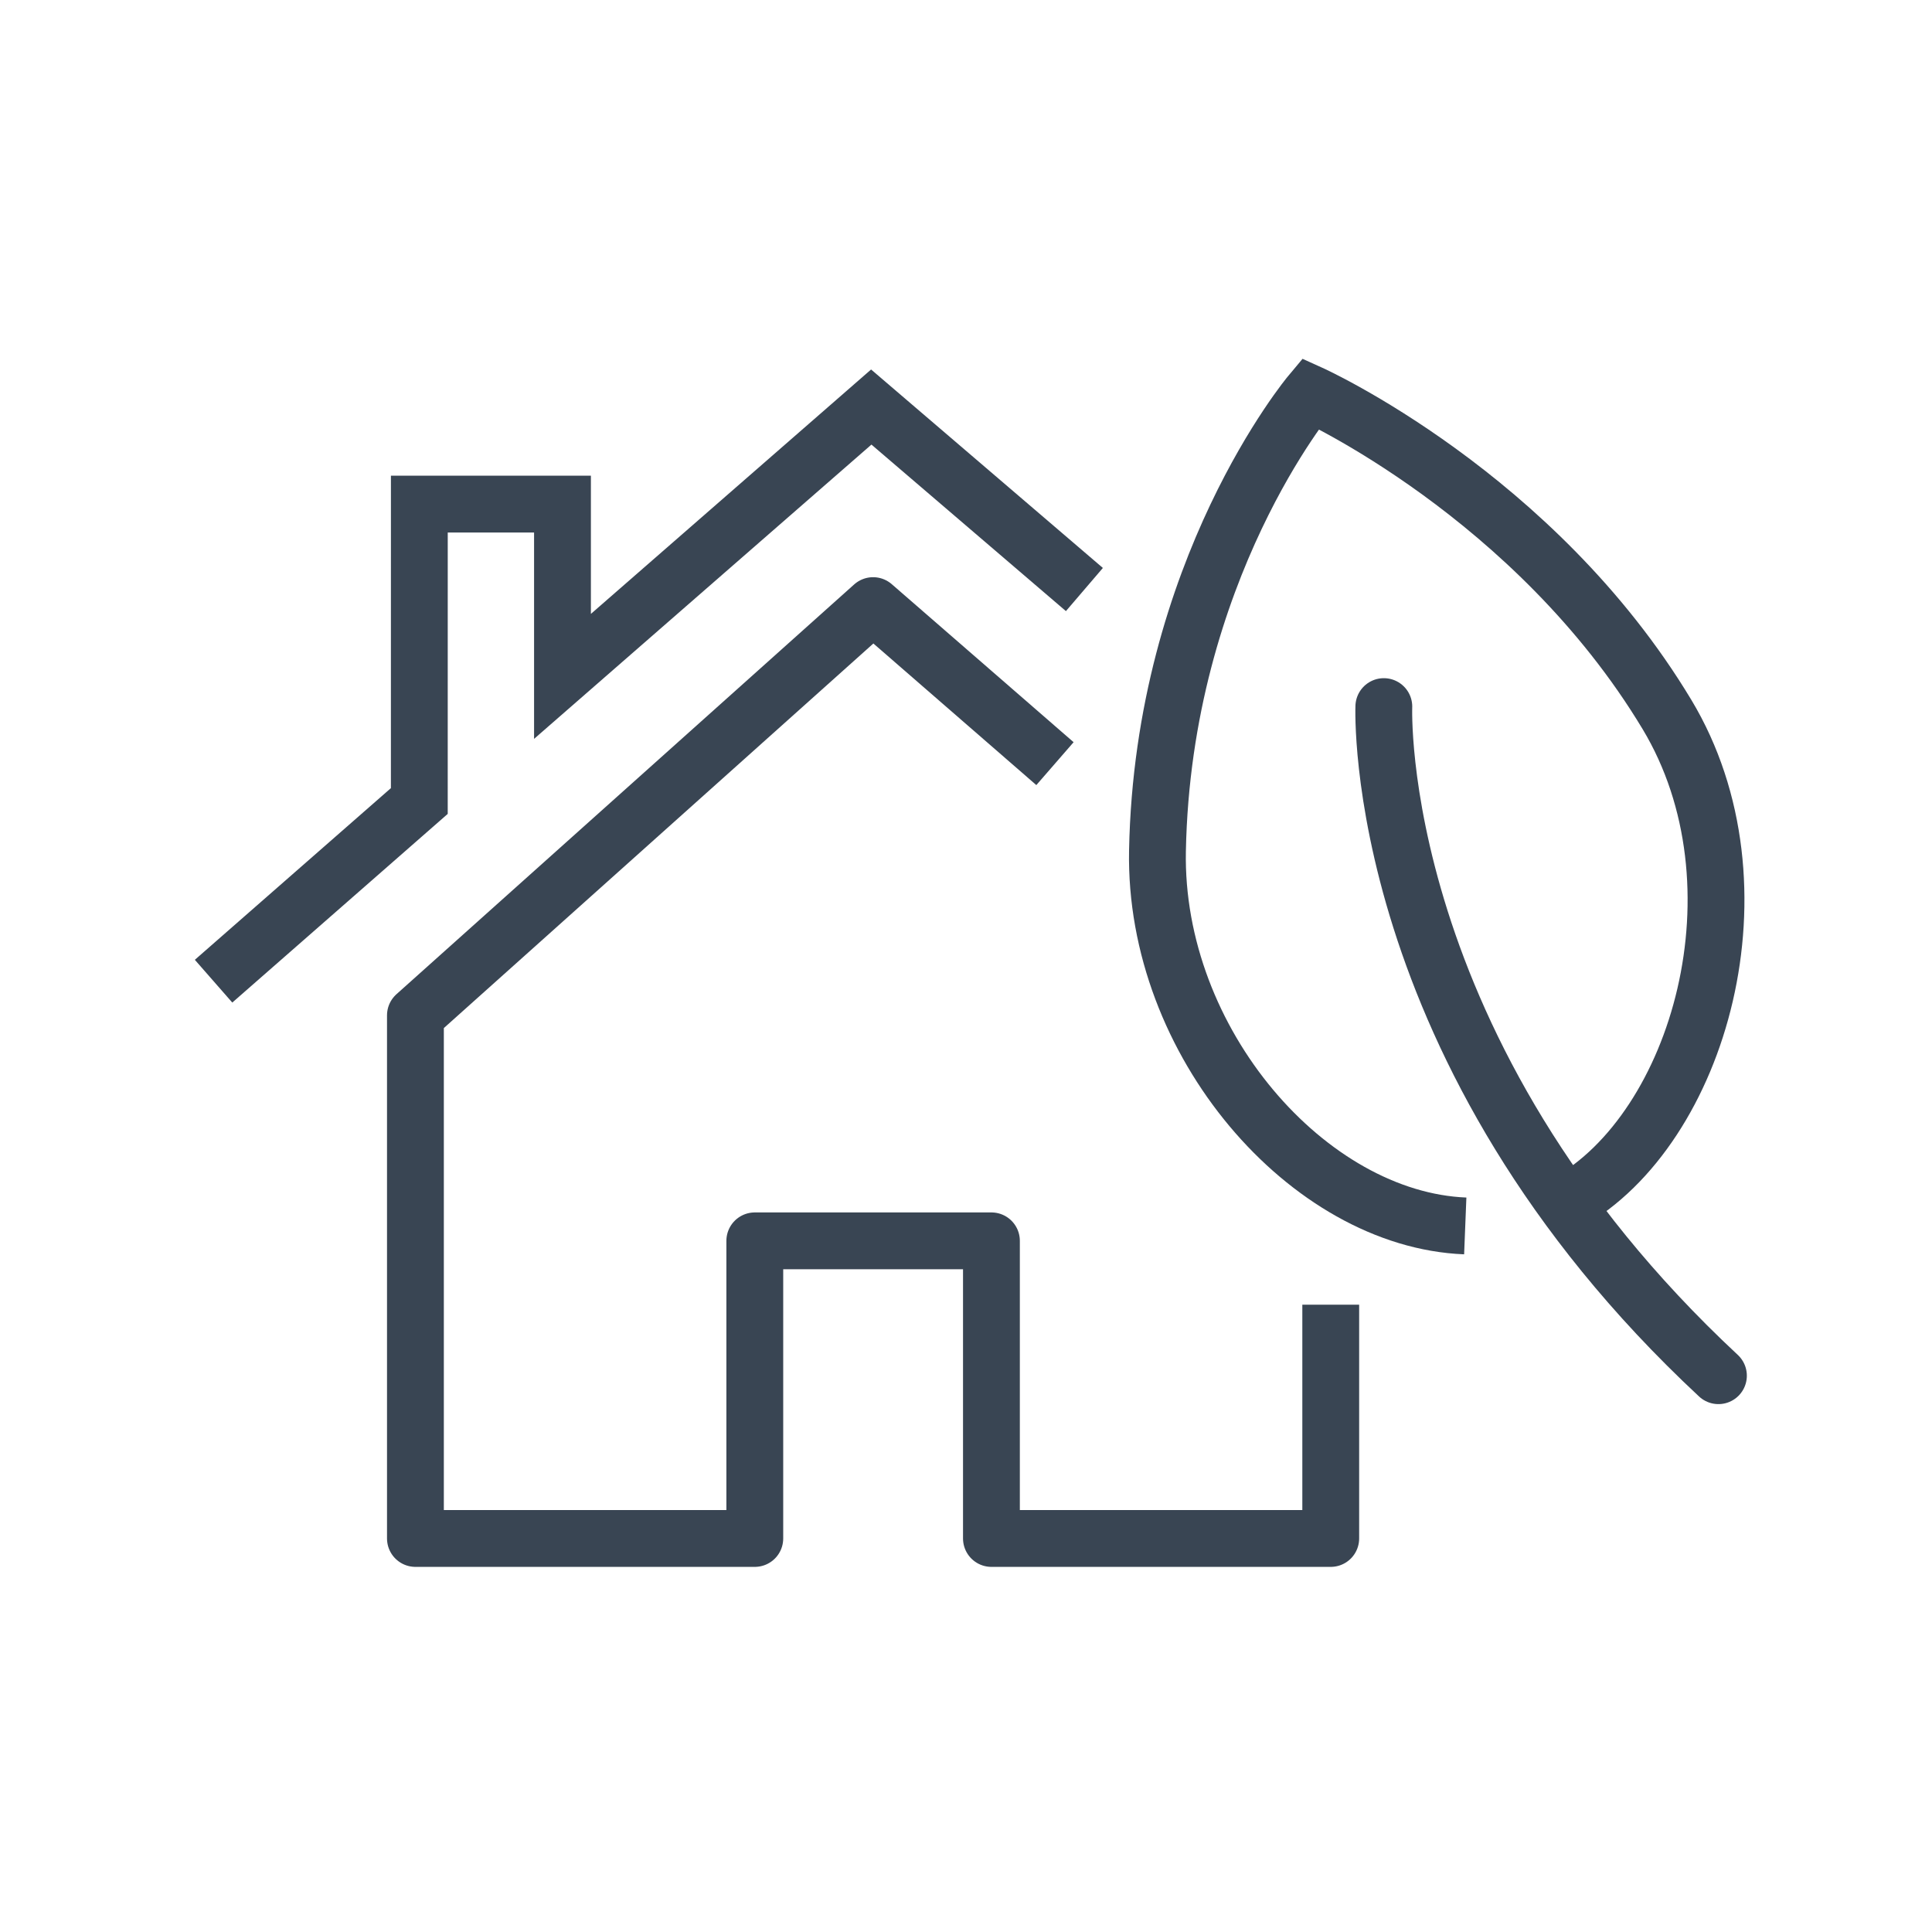
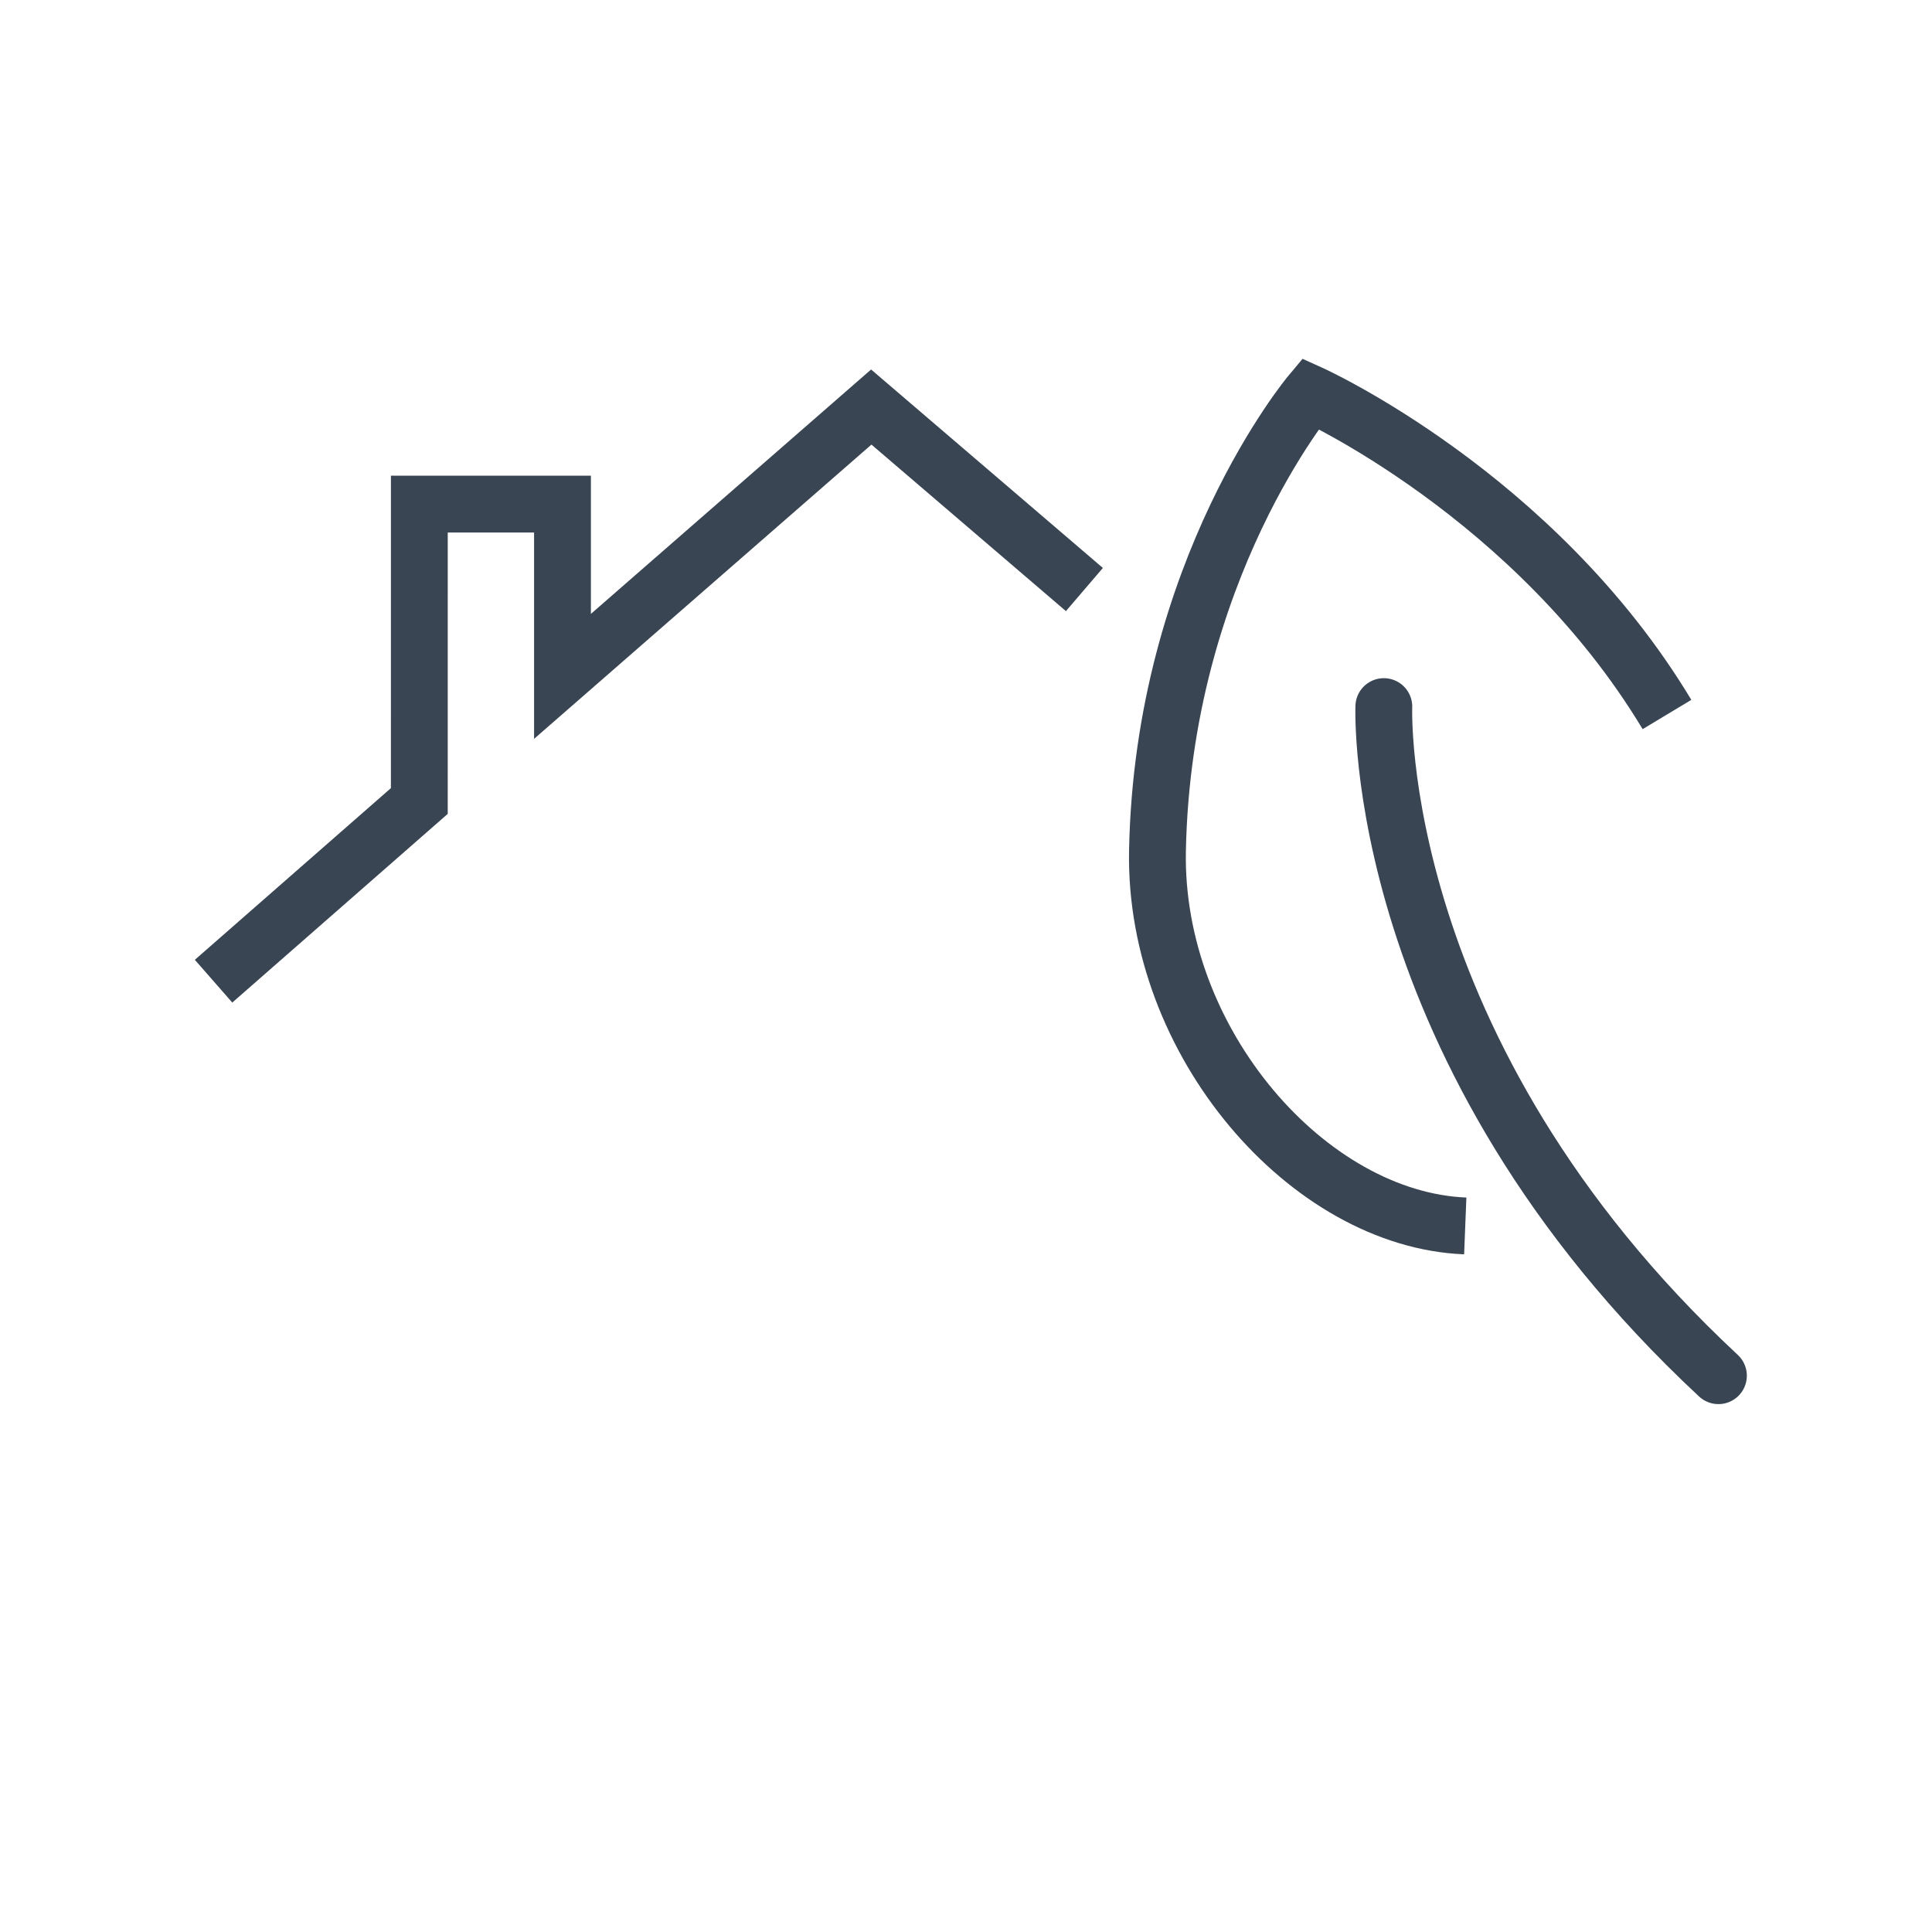
<svg xmlns="http://www.w3.org/2000/svg" enable-background="new 0 0 85 85" height="85px" id="Layer_1" version="1.1" viewBox="0 0 85 85" width="85px" xml:space="preserve">
  <g>
    <g>
-       <polyline fill="none" points="    46.414,33.597 38.413,26.644 18.277,44.672 18.277,67.686 33.208,67.686 33.208,54.592 43.619,54.592 43.619,67.686     58.547,67.686 58.547,57.402   " stroke="#394553" stroke-linejoin="round" stroke-miterlimit="10" stroke-width="2.5" />
      <polyline fill="none" points="9.396,43.168 18.448,35.241     18.449,22.179 24.747,22.179 24.747,29.758 38.332,17.908 47.709,25.937   " stroke="#394553" stroke-miterlimit="10" stroke-width="2.5" />
    </g>
    <g>
-       <path d="M64.465,53.936    c-6.895-0.275-13.703-8.076-13.541-16.508c0.238-12.363,6.732-20.112,6.732-20.112s9.873,4.457,15.684,14.119    c4.51,7.503,1.422,18.235-4.381,21.474" fill="none" stroke="#394553" stroke-miterlimit="10" stroke-width="2.5" />
+       <path d="M64.465,53.936    c-6.895-0.275-13.703-8.076-13.541-16.508c0.238-12.363,6.732-20.112,6.732-20.112s9.873,4.457,15.684,14.119    " fill="none" stroke="#394553" stroke-miterlimit="10" stroke-width="2.5" />
      <path d="    M60.883,31.087c0,0-0.598,15.168,14.721,29.438" fill="none" stroke="#394553" stroke-linecap="round" stroke-linejoin="round" stroke-miterlimit="10" stroke-width="2.5" />
    </g>
  </g>
</svg>